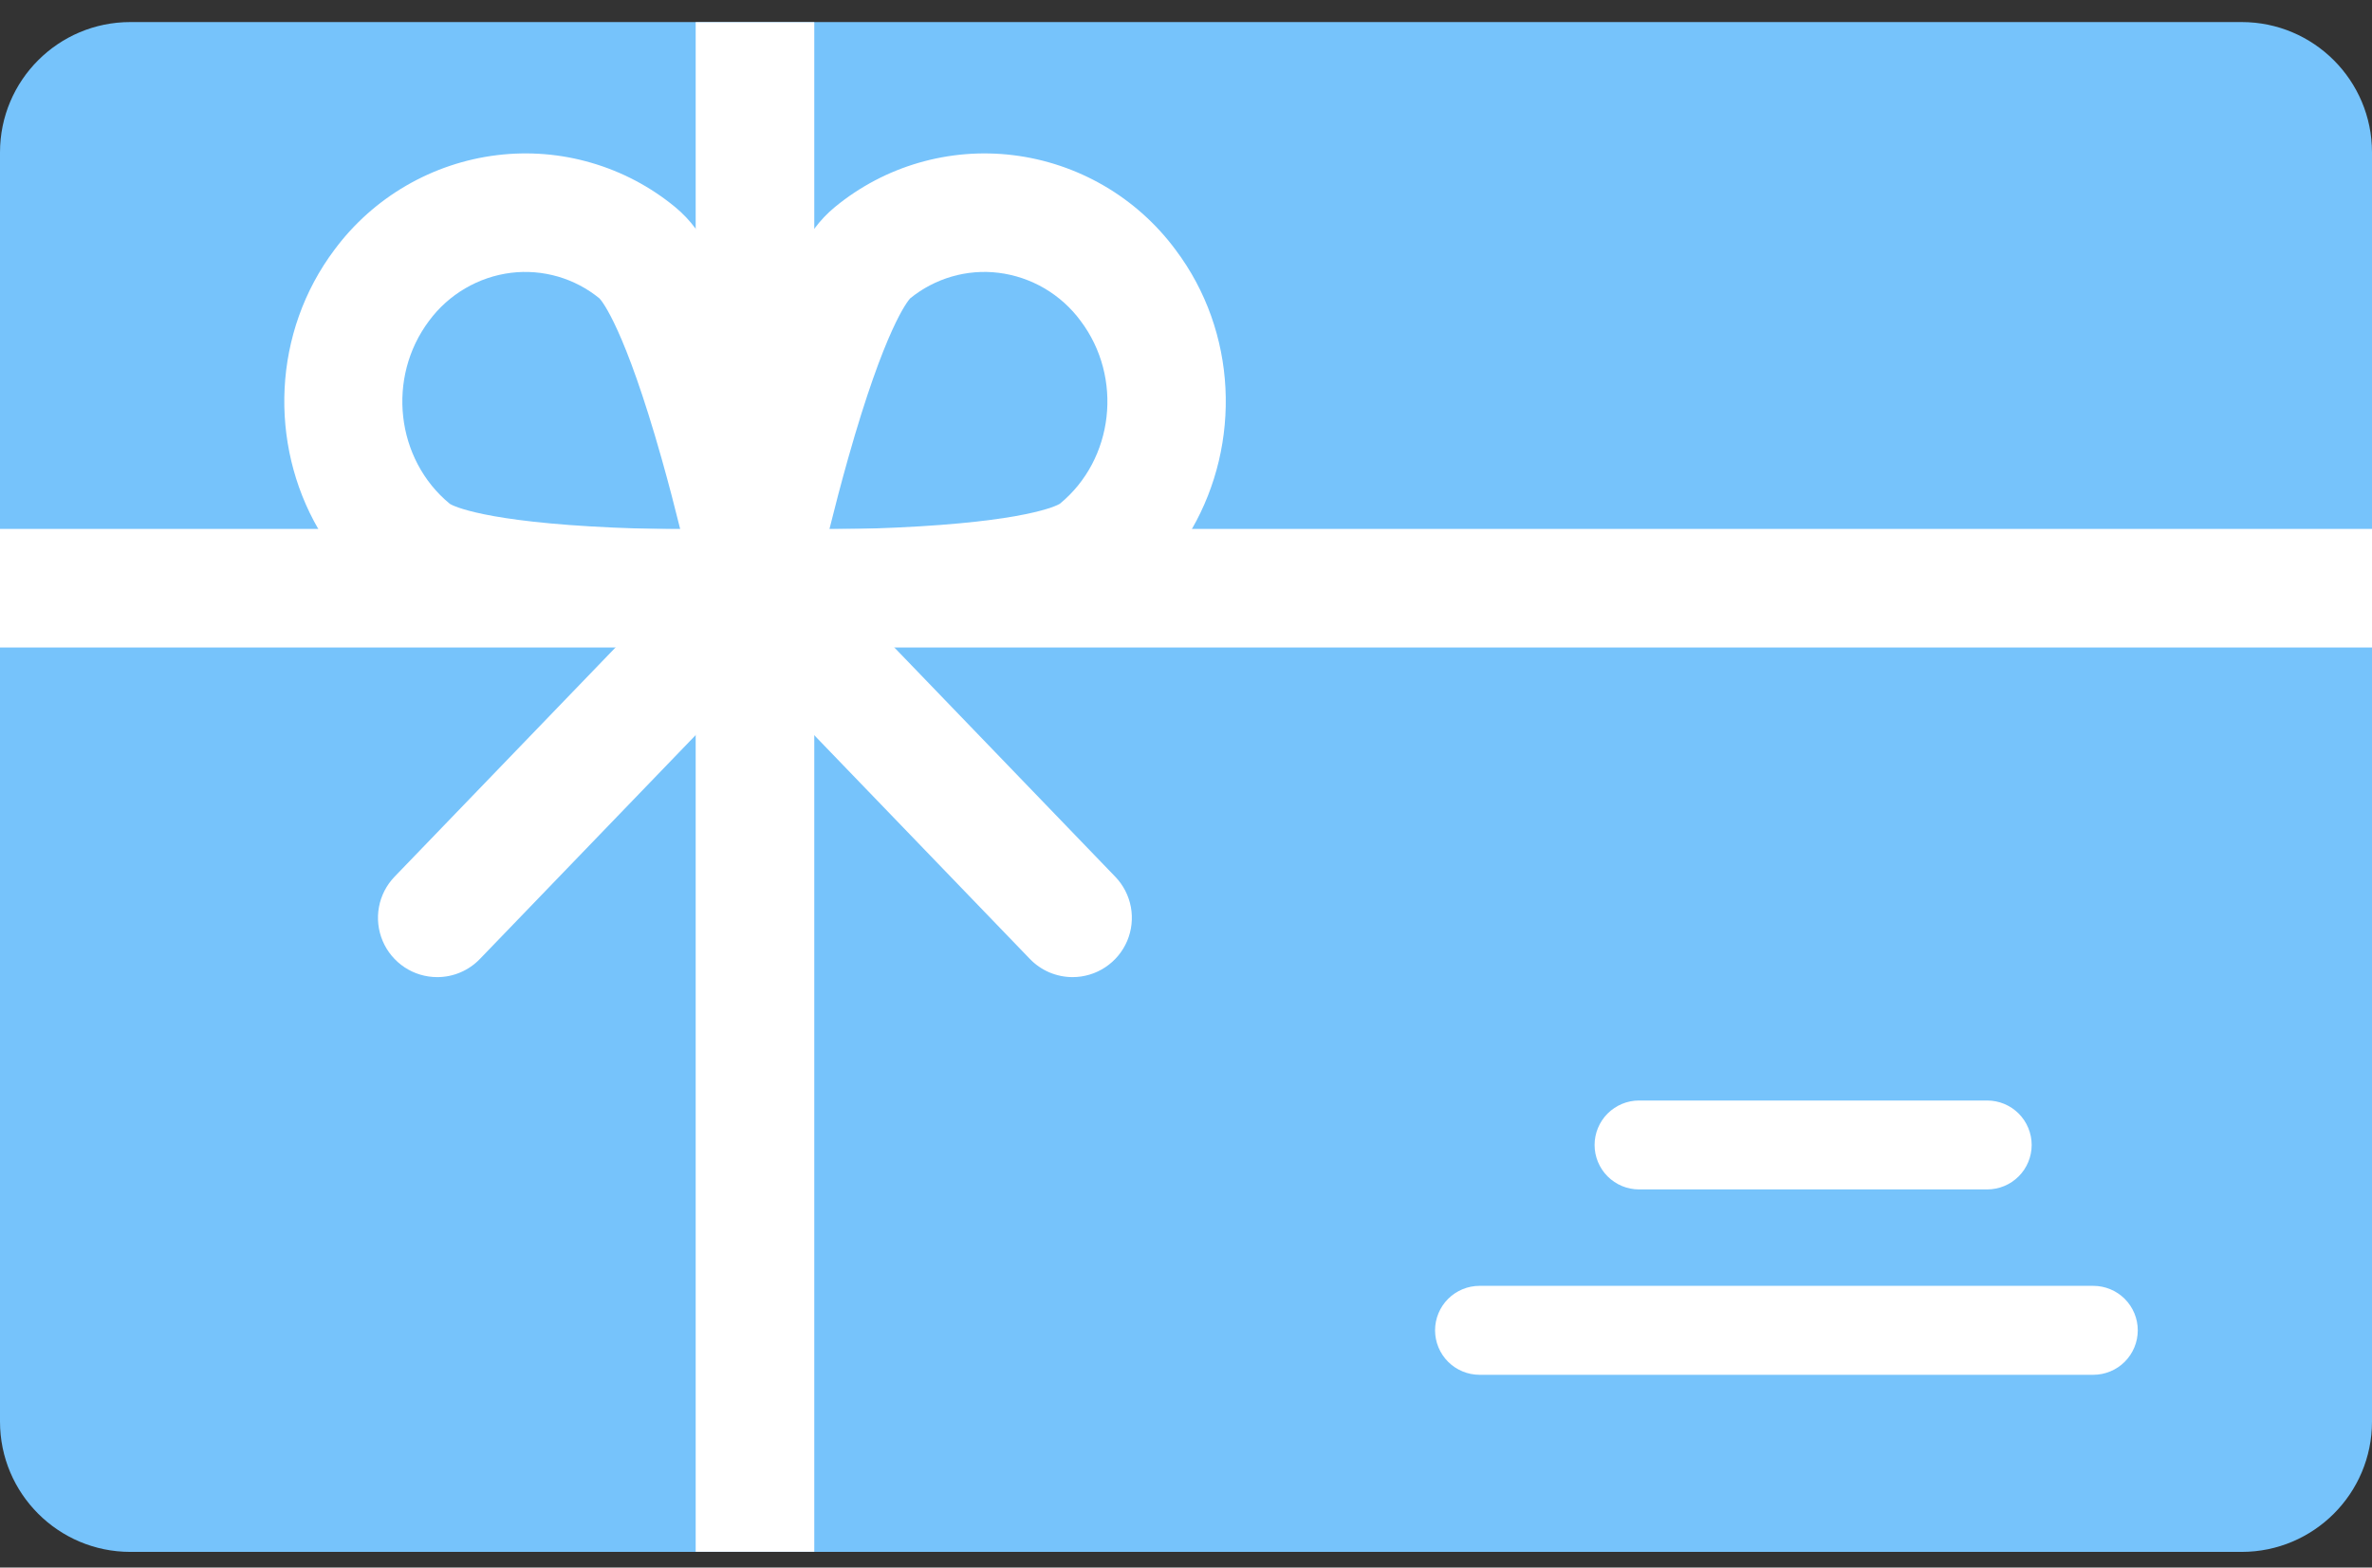
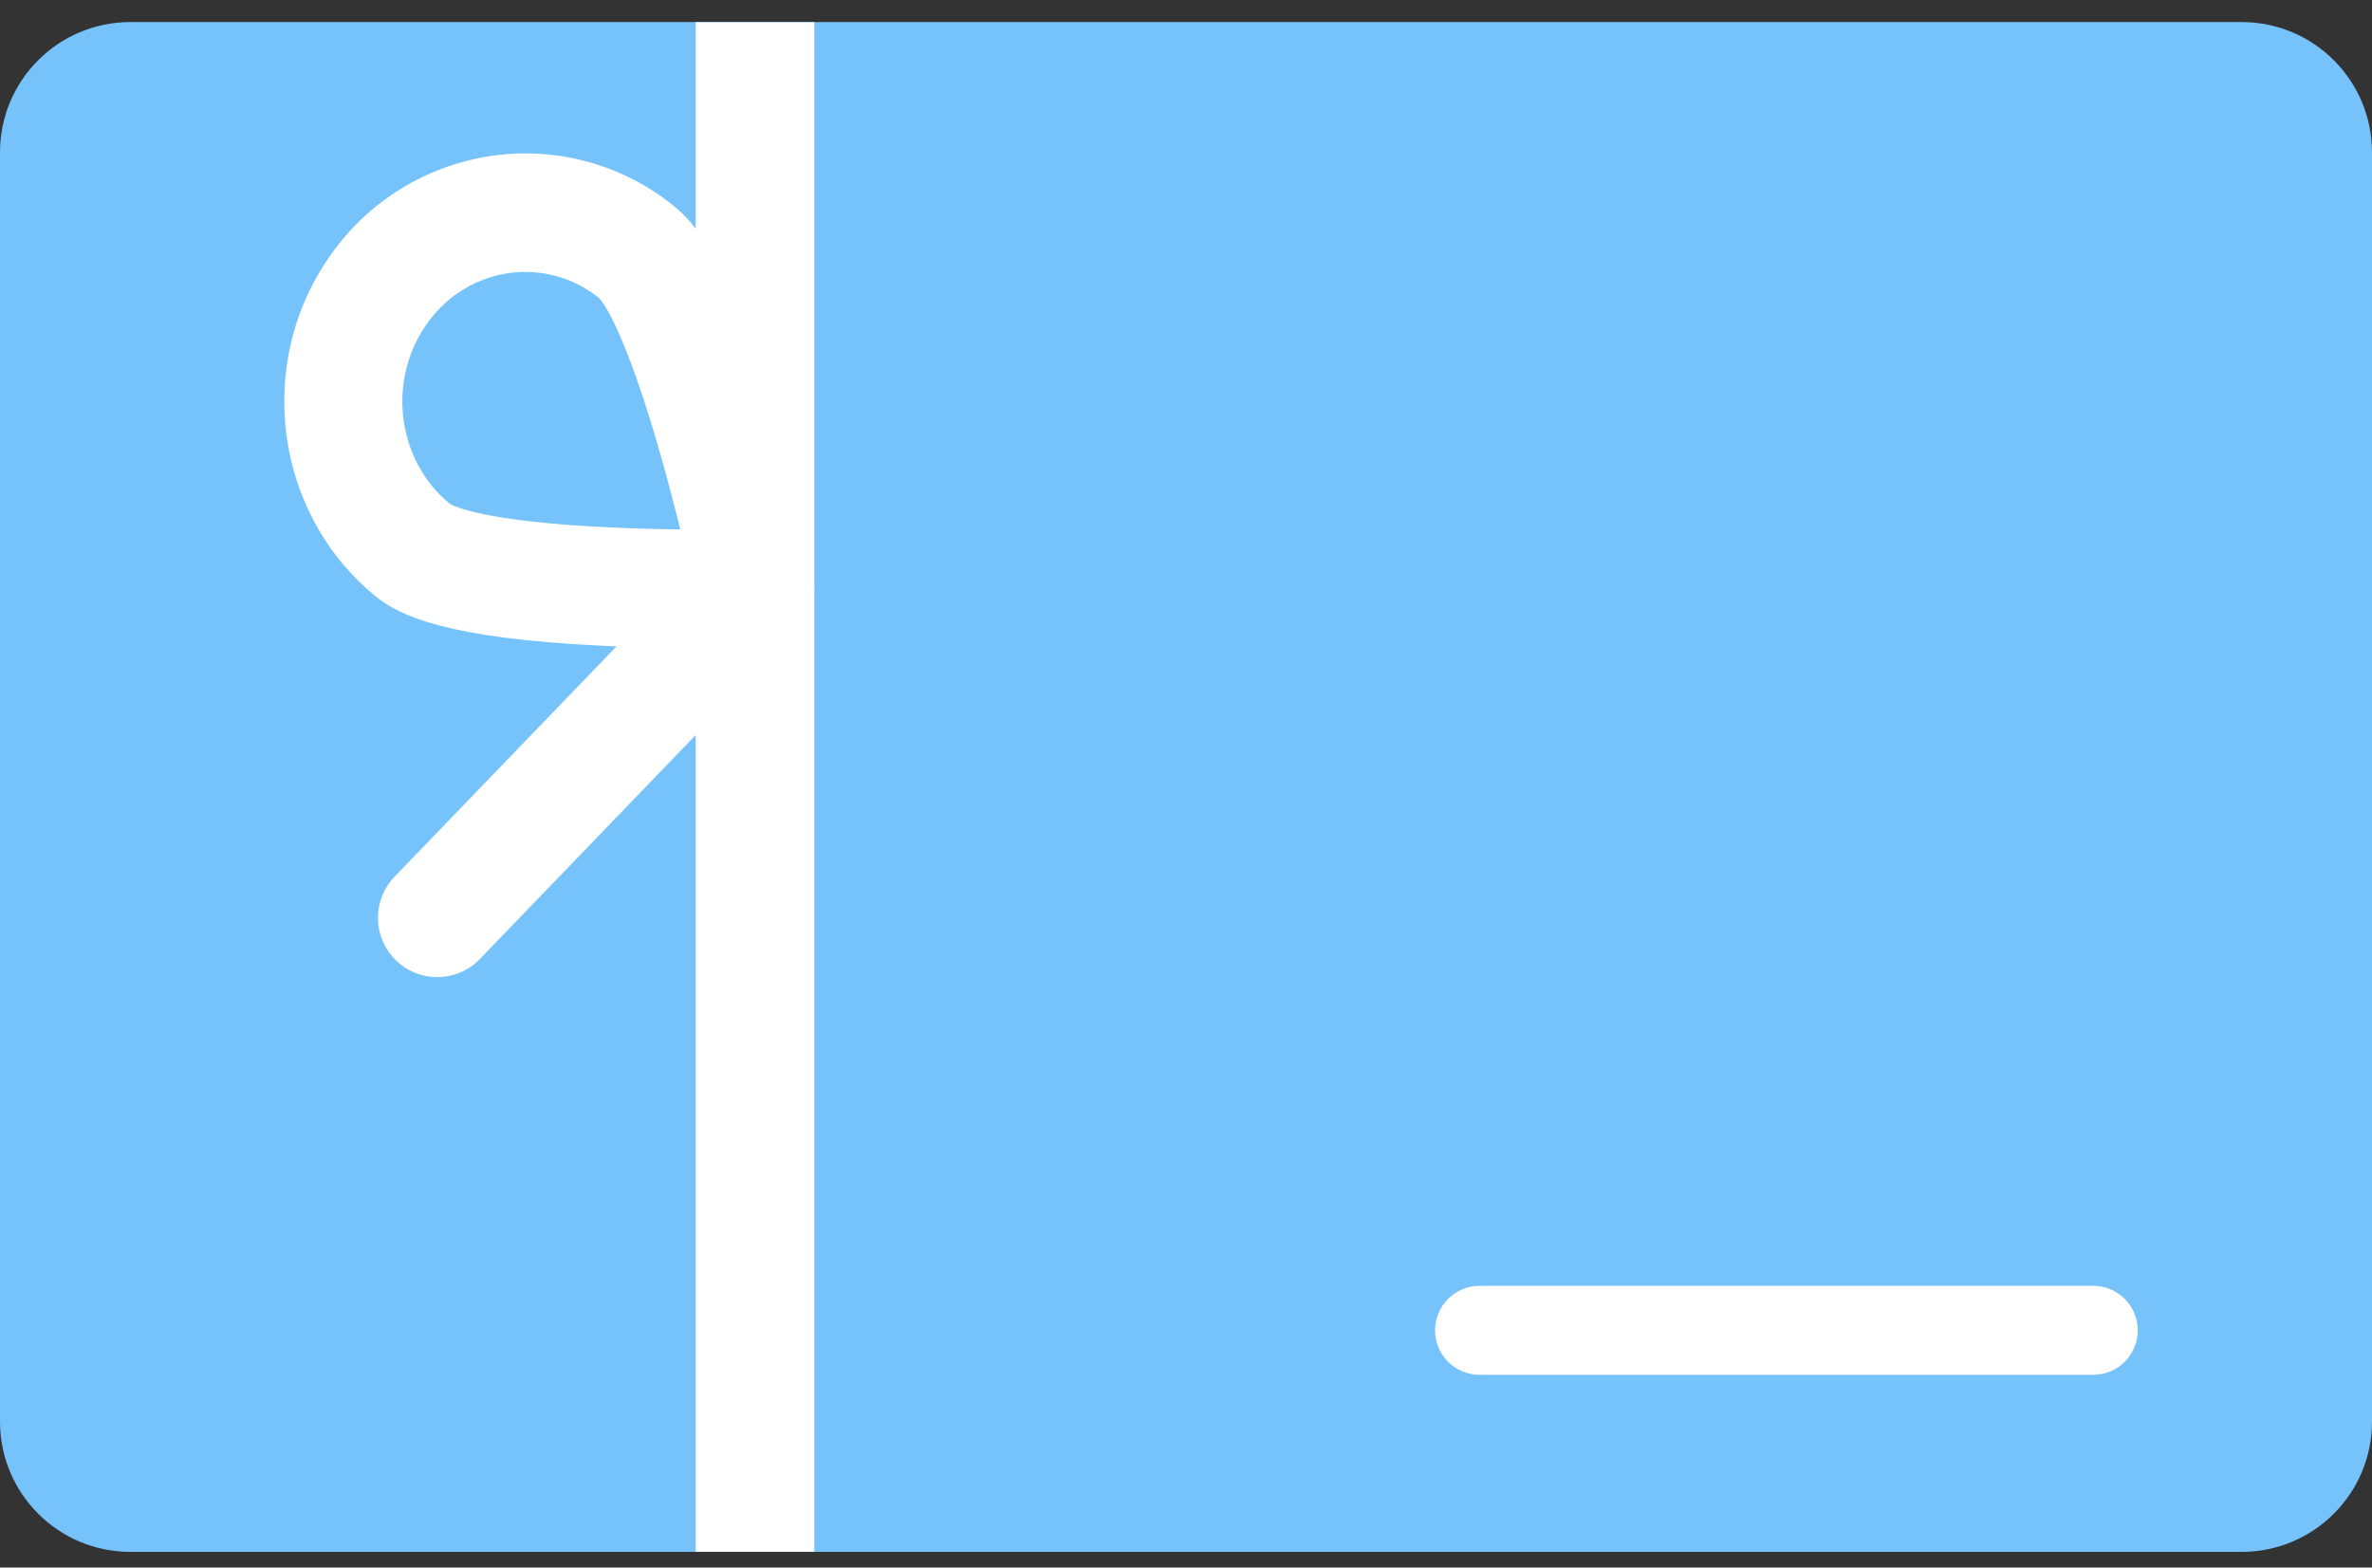
<svg xmlns="http://www.w3.org/2000/svg" width="59" height="39" viewBox="0 0 59 39" fill="none">
  <rect x="0" y="0" width="59" height="39" fill="#333333" stroke="none" />
  <path d="M55.758 0.549H3.242C1.452 0.549 0 2 0 3.791V35.368C0 37.158 1.452 38.61 3.242 38.61H55.758C57.548 38.61 59 37.158 59 35.368V3.791C59 2 57.548 0.549 55.758 0.549Z" fill="#76C3FB" />
-   <path d="M49.428 29.592H40.769C40.476 29.592 40.195 29.476 39.987 29.268C39.78 29.061 39.663 28.779 39.663 28.486C39.663 28.193 39.78 27.911 39.987 27.704C40.195 27.496 40.476 27.38 40.769 27.38H49.428C49.722 27.38 50.003 27.496 50.211 27.704C50.418 27.911 50.535 28.193 50.535 28.486C50.535 28.779 50.418 29.061 50.211 29.268C50.003 29.476 49.722 29.592 49.428 29.592Z" fill="white" />
  <path d="M52.068 34.204H36.802C36.508 34.204 36.227 34.087 36.019 33.88C35.812 33.672 35.695 33.391 35.695 33.097C35.695 32.804 35.812 32.523 36.019 32.315C36.227 32.108 36.508 31.991 36.802 31.991H52.068C52.361 31.991 52.643 32.108 52.85 32.315C53.057 32.523 53.174 32.804 53.174 33.097C53.174 33.391 53.057 33.672 52.85 33.88C52.643 34.087 52.361 34.204 52.068 34.204Z" fill="white" />
-   <path d="M0 13.159H59V16.109H0V13.159Z" fill="white" />
  <path d="M20.254 0.552V14.601C20.254 14.604 20.254 14.607 20.254 14.61V38.607H17.304V0.552H20.254Z" fill="white" />
  <path d="M20.251 14.544C20.251 14.526 20.251 14.508 20.247 14.49C20.242 14.472 20.242 14.448 20.239 14.428C20.236 14.407 20.233 14.383 20.228 14.36C20.228 14.351 20.228 14.342 20.222 14.332C20.216 14.322 20.222 14.332 20.222 14.328C20.219 14.31 20.215 14.292 20.211 14.275C20.197 14.207 20.169 14.082 20.131 13.911C20.087 13.716 20.029 13.46 19.958 13.159C19.79 12.449 19.551 11.491 19.265 10.488C19.096 9.898 18.935 9.372 18.779 8.905C18.198 7.158 17.71 6.231 17.304 5.691C17.155 5.489 16.982 5.307 16.788 5.147C16.176 4.644 15.468 4.271 14.707 4.05C13.947 3.828 13.149 3.764 12.363 3.86C11.566 3.957 10.797 4.216 10.103 4.619C9.408 5.022 8.803 5.563 8.324 6.207C6.776 8.265 6.69 11.038 7.916 13.159C8.286 13.801 8.77 14.37 9.346 14.838C9.931 15.313 11.1 15.882 14.987 16.066L15.338 16.081C15.637 16.093 15.928 16.102 16.21 16.108C16.606 16.117 16.976 16.121 17.306 16.123H17.563H18.166C18.48 16.119 18.699 16.115 18.785 16.112H18.789H18.823H18.837C19.21 16.099 19.564 15.944 19.826 15.679L19.844 15.662C19.86 15.645 19.877 15.628 19.891 15.61C19.922 15.575 19.951 15.539 19.977 15.502C19.99 15.485 20.002 15.467 20.013 15.451C20.028 15.429 20.042 15.407 20.055 15.384L20.077 15.345C20.087 15.326 20.096 15.309 20.105 15.29C20.114 15.272 20.124 15.25 20.133 15.23C20.142 15.209 20.15 15.189 20.158 15.168C20.166 15.148 20.174 15.126 20.181 15.105C20.188 15.084 20.197 15.056 20.203 15.031C20.21 15.006 20.214 14.99 20.219 14.969C20.219 14.968 20.219 14.966 20.219 14.965C20.222 14.951 20.225 14.937 20.227 14.924C20.24 14.861 20.248 14.799 20.252 14.735C20.253 14.723 20.253 14.711 20.252 14.699C20.252 14.69 20.252 14.681 20.252 14.672V14.613V14.604C20.253 14.581 20.253 14.564 20.251 14.544ZM15.257 13.126C12.032 12.983 11.268 12.584 11.19 12.536C9.844 11.429 9.613 9.392 10.673 7.981C10.915 7.654 11.22 7.38 11.57 7.175C11.921 6.969 12.31 6.837 12.713 6.787C13.104 6.739 13.5 6.772 13.878 6.881C14.256 6.991 14.608 7.176 14.912 7.425C14.973 7.49 15.539 8.162 16.456 11.407C16.631 12.027 16.788 12.631 16.918 13.159V13.171C16.697 13.171 16.465 13.164 16.222 13.159C15.916 13.15 15.589 13.14 15.257 13.126Z" fill="white" />
-   <path d="M29.235 6.207C28.756 5.563 28.151 5.022 27.457 4.619C26.763 4.216 25.994 3.957 25.197 3.86C24.41 3.764 23.613 3.829 22.852 4.05C22.092 4.271 21.384 4.644 20.772 5.147C20.578 5.306 20.405 5.489 20.255 5.691C19.849 6.229 19.362 7.157 18.78 8.905C18.625 9.371 18.463 9.897 18.294 10.488C18.008 11.491 17.769 12.449 17.602 13.159C17.528 13.459 17.472 13.716 17.428 13.912C17.376 14.143 17.345 14.29 17.338 14.325C17.338 14.338 17.334 14.35 17.331 14.361C17.318 14.426 17.31 14.492 17.307 14.558V14.586C17.307 14.586 17.307 14.601 17.307 14.609V14.665C17.307 14.672 17.307 14.678 17.307 14.684V14.703C17.308 14.749 17.313 14.795 17.32 14.841C17.32 14.864 17.327 14.886 17.331 14.909C17.336 14.931 17.34 14.954 17.346 14.976C17.352 14.999 17.357 15.021 17.364 15.044C17.37 15.067 17.374 15.079 17.38 15.097C17.38 15.107 17.387 15.117 17.39 15.127C17.398 15.15 17.407 15.172 17.416 15.194C17.426 15.216 17.426 15.218 17.431 15.23L17.462 15.295C17.471 15.313 17.48 15.33 17.489 15.347C17.499 15.364 17.505 15.374 17.513 15.388C17.535 15.425 17.558 15.462 17.586 15.496C17.598 15.513 17.611 15.53 17.624 15.546C17.637 15.562 17.654 15.583 17.671 15.601C17.687 15.619 17.704 15.638 17.721 15.656L17.746 15.681C18.008 15.941 18.358 16.093 18.727 16.106H18.741H18.786H18.791C18.884 16.106 19.097 16.114 19.399 16.117H20.001H20.258C20.588 16.117 20.958 16.111 21.354 16.102C21.634 16.096 21.927 16.087 22.226 16.075L22.576 16.06C26.463 15.876 27.633 15.307 28.218 14.832C28.792 14.366 29.277 13.799 29.648 13.159C30.869 11.037 30.787 8.264 29.235 6.207ZM20.632 13.17C20.632 13.167 20.632 13.162 20.632 13.159C20.763 12.63 20.92 12.027 21.095 11.407C22.011 8.162 22.578 7.492 22.638 7.424C22.943 7.175 23.295 6.991 23.673 6.881C24.051 6.771 24.447 6.739 24.837 6.787C25.241 6.837 25.629 6.969 25.98 7.174C26.33 7.38 26.636 7.654 26.877 7.981C27.941 9.391 27.709 11.431 26.36 12.535C26.282 12.582 25.52 12.978 22.309 13.125C21.974 13.141 21.646 13.151 21.329 13.159C21.093 13.163 20.855 13.167 20.632 13.17Z" fill="white" />
  <path d="M10.876 24.31C10.586 24.31 10.303 24.225 10.062 24.065C9.821 23.905 9.632 23.678 9.519 23.412C9.406 23.145 9.373 22.852 9.426 22.567C9.478 22.283 9.614 22.02 9.814 21.812L17.717 13.611C17.991 13.341 18.359 13.189 18.744 13.187C19.128 13.185 19.498 13.333 19.775 13.6C20.052 13.867 20.213 14.232 20.226 14.616C20.237 15.001 20.099 15.374 19.839 15.658L11.938 23.857C11.801 24 11.636 24.114 11.453 24.192C11.271 24.27 11.074 24.31 10.876 24.31Z" fill="white" />
-   <path d="M26.68 24.31C26.482 24.31 26.286 24.27 26.103 24.193C25.921 24.115 25.756 24.002 25.618 23.859L17.716 15.658C17.456 15.374 17.318 15.001 17.33 14.616C17.342 14.232 17.503 13.867 17.78 13.6C18.057 13.333 18.427 13.185 18.811 13.187C19.196 13.189 19.564 13.341 19.839 13.611L27.74 21.812C27.941 22.02 28.076 22.283 28.129 22.567C28.181 22.852 28.149 23.146 28.036 23.412C27.922 23.679 27.733 23.906 27.492 24.065C27.251 24.225 26.968 24.31 26.678 24.31H26.68Z" fill="white" />
</svg>